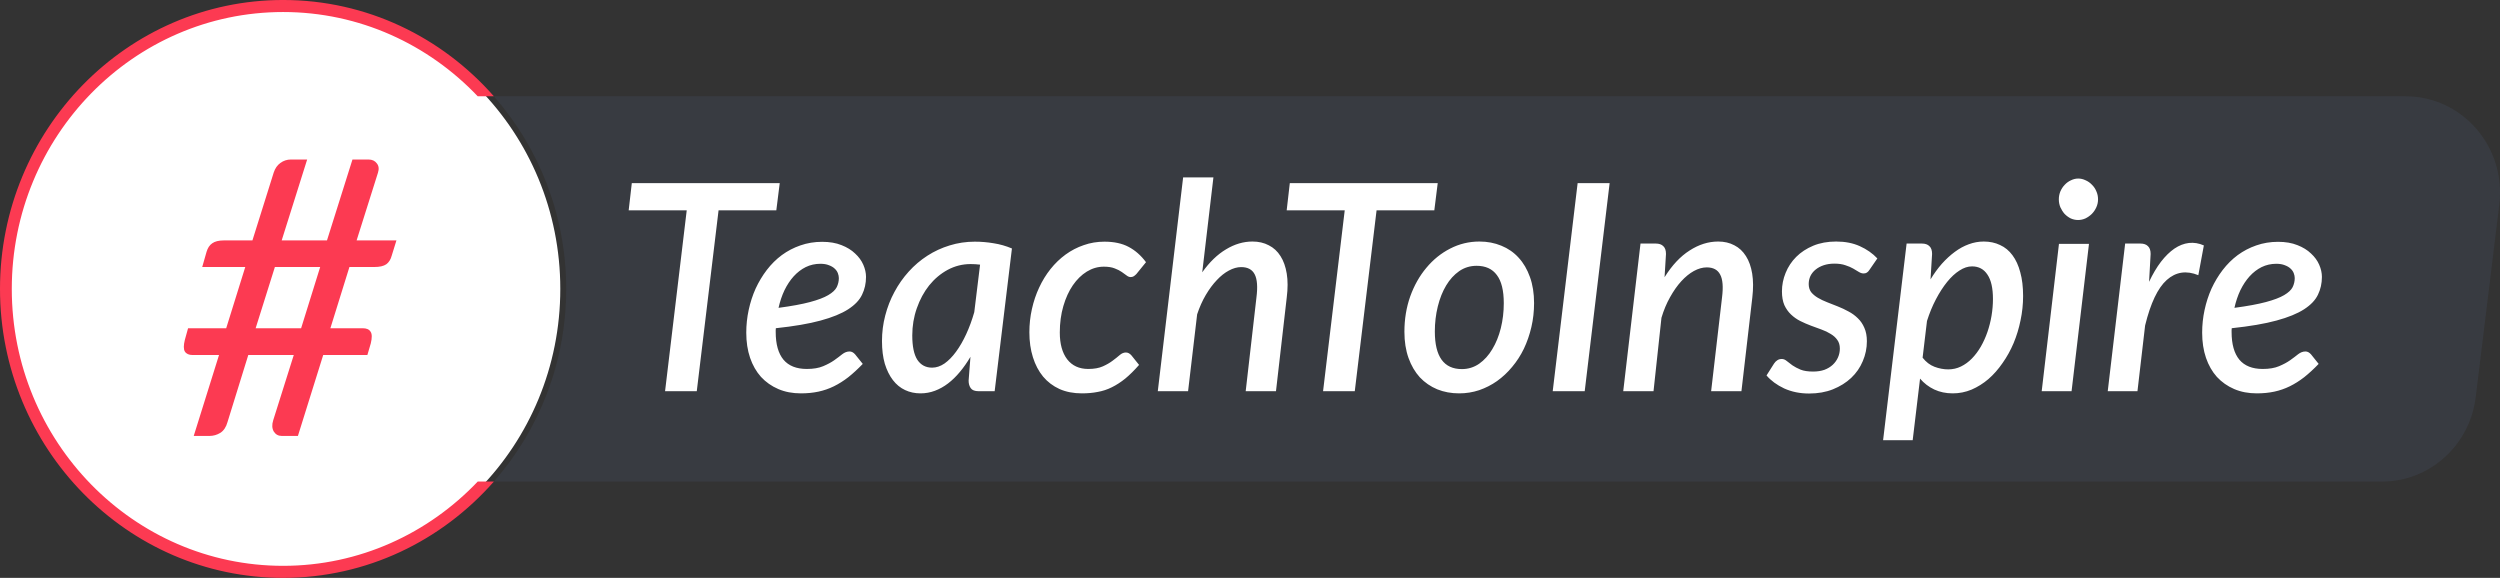
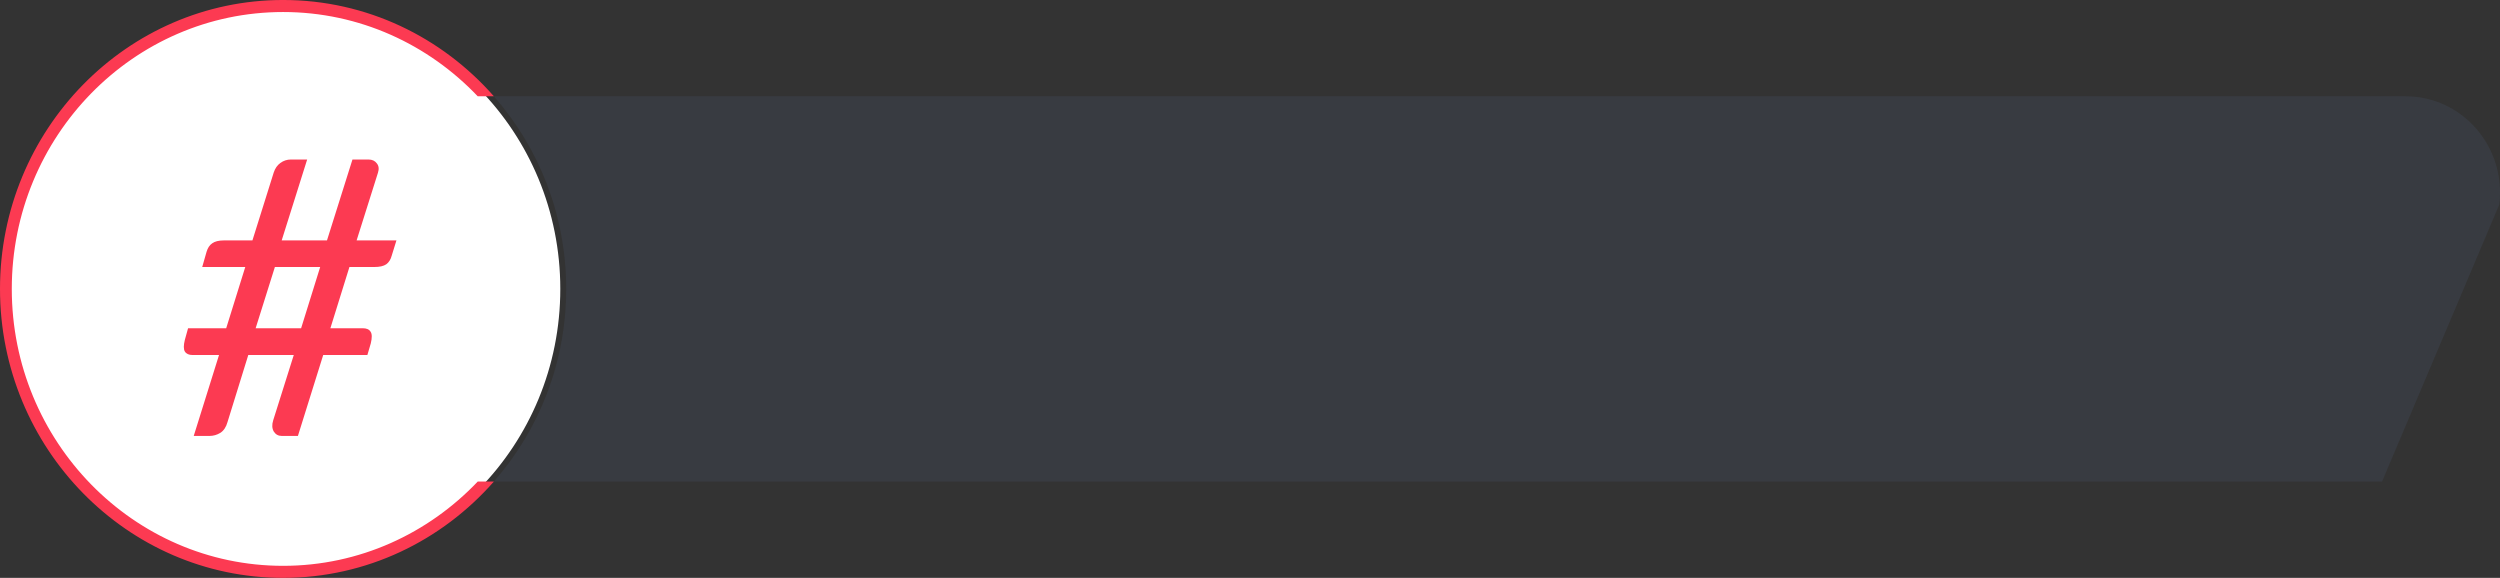
<svg xmlns="http://www.w3.org/2000/svg" width="199" height="46" viewBox="0 0 199 46" fill="none">
  <rect x="0" y="0" width="199" height="46" fill="#333333" stroke="none" />
  <g id="Group 1410097683">
    <g id="Group 1410097682">
      <path id="Vector" d="M22.535 45.52C34.721 45.52 44.6 35.437 44.6 22.999C44.6 10.561 34.721 0.478 22.535 0.478C10.348 0.478 0.469 10.561 0.469 22.999C0.469 35.437 10.348 45.52 22.535 45.52Z" fill="white" />
-       <path id="Vector_2" d="M191.49 7.665H39.313C42.889 11.738 45.07 17.112 45.07 22.999C45.07 28.885 42.889 34.26 39.313 38.332H189.612C193.4 38.332 196.596 35.453 197.066 31.616L198.944 16.283C199.504 11.707 196.008 7.665 191.49 7.665Z" fill="#383B41" />
+       <path id="Vector_2" d="M191.49 7.665H39.313C42.889 11.738 45.07 17.112 45.07 22.999C45.07 28.885 42.889 34.26 39.313 38.332H189.612L198.944 16.283C199.504 11.707 196.008 7.665 191.49 7.665Z" fill="#383B41" />
      <path id="Vector_3" d="M22.535 45.04C10.626 45.04 0.938 35.153 0.938 22.999C0.938 10.845 10.626 0.957 22.535 0.957C28.608 0.957 34.1 3.532 38.027 7.665H39.313C35.184 2.964 29.193 -0.001 22.535 -0.001C10.109 -0.001 0 10.316 0 22.999C0 35.681 10.109 45.999 22.535 45.999C29.193 45.999 35.184 43.034 39.313 38.332H38.027C34.099 42.465 28.608 45.04 22.535 45.04Z" fill="#FC3A52" />
      <path id="Vector_4" d="M25.487 21.253H21.881L20.349 26.129H23.969L25.487 21.253ZM31.556 19.137L31.181 20.348C31.101 20.655 30.955 20.885 30.745 21.038C30.535 21.181 30.224 21.253 29.814 21.253H27.815L26.298 26.129H28.882C29.183 26.129 29.388 26.221 29.498 26.405C29.618 26.579 29.623 26.89 29.513 27.34L29.243 28.26H25.727L23.714 34.7H22.422C22.152 34.7 21.941 34.583 21.791 34.348C21.651 34.102 21.636 33.806 21.746 33.458L23.384 28.26H19.763L18.11 33.596C18 33.995 17.81 34.281 17.539 34.455C17.269 34.619 16.983 34.7 16.683 34.7H15.421L17.434 28.26H15.331C15.04 28.26 14.835 28.168 14.715 27.984C14.605 27.8 14.605 27.489 14.715 27.049L14.97 26.129H18.005L19.523 21.253H16.097L16.443 20.042C16.533 19.735 16.683 19.51 16.893 19.367C17.104 19.214 17.414 19.137 17.825 19.137H20.093L21.791 13.724C21.901 13.397 22.076 13.147 22.317 12.973C22.567 12.789 22.848 12.697 23.158 12.697H24.45L22.422 19.137H26.028L28.056 12.697H29.333C29.623 12.697 29.844 12.799 29.994 13.004C30.154 13.198 30.184 13.448 30.084 13.755L28.386 19.137H31.556Z" fill="#FC3A52" />
-       <path id="Vector_5" d="M61.795 16.742H57.198L55.463 31.14H52.939L54.663 16.742H50.043L50.291 14.58H62.066L61.795 16.742ZM65.307 20.997C64.886 20.997 64.496 21.085 64.135 21.261C63.782 21.438 63.463 21.683 63.177 21.997C62.899 22.304 62.655 22.672 62.445 23.101C62.242 23.53 62.084 23.998 61.972 24.504C63.008 24.366 63.842 24.213 64.473 24.044C65.104 23.875 65.589 23.692 65.927 23.492C66.265 23.293 66.49 23.082 66.603 22.86C66.715 22.63 66.772 22.388 66.772 22.135C66.772 22.012 66.745 21.882 66.693 21.744C66.64 21.606 66.554 21.483 66.434 21.376C66.321 21.269 66.171 21.181 65.983 21.112C65.795 21.035 65.57 20.997 65.307 20.997ZM68.676 28.966C68.285 29.373 67.902 29.725 67.527 30.024C67.151 30.316 66.768 30.557 66.377 30.749C65.987 30.941 65.577 31.082 65.149 31.174C64.721 31.266 64.255 31.312 63.752 31.312C63.083 31.312 62.483 31.197 61.949 30.967C61.416 30.737 60.958 30.415 60.575 30.001C60.199 29.58 59.91 29.074 59.707 28.483C59.504 27.885 59.403 27.218 59.403 26.482C59.403 25.869 59.467 25.267 59.594 24.677C59.722 24.079 59.906 23.511 60.146 22.975C60.394 22.438 60.691 21.944 61.036 21.491C61.389 21.031 61.788 20.636 62.231 20.307C62.681 19.977 63.173 19.72 63.707 19.536C64.248 19.345 64.826 19.249 65.442 19.249C66.035 19.249 66.55 19.337 66.986 19.513C67.421 19.682 67.782 19.904 68.067 20.18C68.36 20.448 68.578 20.748 68.721 21.077C68.864 21.407 68.935 21.729 68.935 22.043C68.935 22.557 68.83 23.028 68.62 23.458C68.417 23.887 68.049 24.274 67.515 24.619C66.982 24.964 66.25 25.263 65.318 25.516C64.394 25.769 63.207 25.972 61.758 26.126C61.75 26.172 61.746 26.221 61.746 26.275V26.425C61.746 27.398 61.953 28.134 62.366 28.633C62.779 29.123 63.399 29.369 64.225 29.369C64.743 29.369 65.175 29.296 65.521 29.15C65.867 29.005 66.159 28.848 66.4 28.679C66.648 28.503 66.862 28.341 67.042 28.196C67.23 28.05 67.425 27.977 67.628 27.977C67.786 27.977 67.932 28.054 68.067 28.207L68.676 28.966ZM78.014 21.066C77.887 21.05 77.759 21.039 77.631 21.031C77.511 21.023 77.387 21.02 77.26 21.02C76.614 21.02 76.005 21.173 75.434 21.48C74.871 21.786 74.379 22.2 73.958 22.722C73.545 23.243 73.218 23.849 72.978 24.539C72.737 25.221 72.617 25.942 72.617 26.701C72.617 27.575 72.752 28.223 73.023 28.644C73.301 29.058 73.691 29.265 74.195 29.265C74.533 29.265 74.863 29.154 75.186 28.932C75.509 28.702 75.814 28.391 76.099 28C76.392 27.602 76.662 27.134 76.91 26.597C77.158 26.061 77.372 25.478 77.552 24.849L78.014 21.066ZM77.248 28.403C76.985 28.848 76.704 29.25 76.403 29.61C76.11 29.963 75.799 30.266 75.468 30.519C75.138 30.772 74.788 30.967 74.42 31.105C74.052 31.243 73.669 31.312 73.271 31.312C72.828 31.312 72.418 31.224 72.043 31.048C71.667 30.872 71.344 30.607 71.074 30.254C70.803 29.902 70.589 29.468 70.431 28.955C70.281 28.433 70.206 27.832 70.206 27.149C70.206 26.452 70.292 25.773 70.465 25.114C70.638 24.447 70.882 23.822 71.198 23.239C71.513 22.649 71.892 22.108 72.336 21.618C72.779 21.127 73.275 20.705 73.823 20.353C74.371 20 74.961 19.728 75.592 19.536C76.23 19.337 76.899 19.237 77.597 19.237C78.101 19.237 78.6 19.279 79.096 19.364C79.592 19.44 80.076 19.578 80.55 19.778L79.175 31.14H77.902C77.594 31.14 77.383 31.059 77.271 30.898C77.158 30.737 77.102 30.538 77.102 30.3L77.248 28.403ZM90.67 29.047C90.287 29.484 89.919 29.848 89.566 30.139C89.213 30.423 88.856 30.653 88.496 30.829C88.143 31.006 87.771 31.128 87.38 31.197C86.997 31.274 86.576 31.312 86.118 31.312C85.45 31.312 84.856 31.197 84.338 30.967C83.82 30.73 83.384 30.4 83.031 29.978C82.678 29.549 82.407 29.035 82.22 28.437C82.032 27.839 81.938 27.176 81.938 26.448C81.938 25.819 82.005 25.202 82.141 24.596C82.276 23.991 82.467 23.423 82.715 22.894C82.963 22.358 83.264 21.867 83.617 21.422C83.977 20.97 84.379 20.583 84.822 20.261C85.266 19.939 85.746 19.689 86.265 19.513C86.783 19.329 87.331 19.237 87.91 19.237C88.676 19.237 89.318 19.375 89.837 19.651C90.362 19.927 90.824 20.334 91.222 20.87L90.456 21.813C90.396 21.875 90.329 21.932 90.253 21.986C90.178 22.032 90.096 22.055 90.005 22.055C89.893 22.055 89.784 22.012 89.679 21.928C89.573 21.844 89.446 21.752 89.296 21.652C89.145 21.545 88.958 21.449 88.732 21.365C88.507 21.273 88.218 21.227 87.865 21.227C87.391 21.227 86.941 21.357 86.513 21.618C86.092 21.878 85.72 22.242 85.397 22.71C85.082 23.17 84.83 23.722 84.642 24.366C84.454 25.01 84.36 25.712 84.36 26.471C84.36 27.375 84.556 28.085 84.946 28.598C85.344 29.112 85.904 29.369 86.625 29.369C87.091 29.369 87.478 29.3 87.786 29.162C88.094 29.024 88.353 28.874 88.563 28.713C88.781 28.552 88.969 28.403 89.127 28.265C89.284 28.127 89.45 28.058 89.622 28.058C89.78 28.058 89.927 28.134 90.062 28.288L90.67 29.047ZM95.698 21.675C96.276 20.863 96.907 20.253 97.591 19.847C98.274 19.433 98.977 19.226 99.698 19.226C100.186 19.226 100.618 19.325 100.994 19.525C101.377 19.716 101.689 20.004 101.929 20.387C102.169 20.763 102.335 21.227 102.425 21.779C102.515 22.331 102.515 22.963 102.425 23.676L101.568 31.14H99.157L100.013 23.676C100.119 22.841 100.074 22.231 99.878 21.848C99.683 21.457 99.322 21.261 98.796 21.261C98.481 21.261 98.154 21.353 97.816 21.537C97.486 21.713 97.166 21.966 96.859 22.296C96.55 22.618 96.257 23.013 95.98 23.481C95.709 23.941 95.48 24.454 95.292 25.022L94.571 31.14H92.16L94.177 14.12H96.588L95.698 21.675ZM114.172 16.742H109.575L107.84 31.14H105.316L107.04 16.742H102.42L102.668 14.58H114.442L114.172 16.742ZM116.365 29.38C116.869 29.38 117.327 29.238 117.74 28.955C118.153 28.663 118.503 28.276 118.788 27.793C119.081 27.31 119.306 26.754 119.464 26.126C119.622 25.489 119.701 24.826 119.701 24.136C119.701 23.124 119.517 22.377 119.149 21.894C118.788 21.403 118.251 21.158 117.537 21.158C117.026 21.158 116.564 21.299 116.151 21.583C115.746 21.867 115.4 22.246 115.115 22.722C114.829 23.197 114.608 23.753 114.45 24.389C114.292 25.026 114.213 25.693 114.213 26.39C114.213 28.384 114.931 29.38 116.365 29.38ZM116.151 31.312C115.52 31.312 114.938 31.205 114.405 30.99C113.872 30.768 113.41 30.45 113.019 30.036C112.636 29.614 112.335 29.101 112.118 28.495C111.9 27.881 111.791 27.188 111.791 26.413C111.791 25.409 111.945 24.47 112.253 23.596C112.568 22.722 112.996 21.963 113.537 21.319C114.078 20.667 114.709 20.157 115.43 19.789C116.159 19.413 116.936 19.226 117.763 19.226C118.394 19.226 118.976 19.337 119.509 19.559C120.042 19.774 120.501 20.092 120.884 20.514C121.267 20.928 121.567 21.441 121.785 22.055C122.003 22.66 122.112 23.35 122.112 24.125C122.112 24.784 122.041 25.421 121.898 26.034C121.755 26.647 121.556 27.222 121.301 27.759C121.045 28.288 120.734 28.771 120.365 29.208C120.005 29.645 119.603 30.02 119.16 30.335C118.724 30.642 118.251 30.883 117.74 31.059C117.229 31.228 116.7 31.312 116.151 31.312ZM126.143 31.14H123.596L125.579 14.58H128.126L126.143 31.14ZM132.499 22.066C133.093 21.116 133.757 20.406 134.494 19.939C135.23 19.463 135.988 19.226 136.77 19.226C137.25 19.226 137.679 19.325 138.054 19.525C138.43 19.716 138.738 20.004 138.978 20.387C139.218 20.763 139.384 21.227 139.474 21.779C139.564 22.331 139.568 22.963 139.485 23.676L138.618 31.14H136.206L137.074 23.676C137.179 22.841 137.13 22.235 136.927 21.859C136.732 21.476 136.375 21.284 135.857 21.284C135.526 21.284 135.185 21.38 134.832 21.572C134.486 21.763 134.152 22.035 133.829 22.388C133.513 22.733 133.217 23.155 132.939 23.653C132.661 24.144 132.432 24.692 132.251 25.298L131.62 31.14H129.209L130.584 19.387H131.801C132.064 19.387 132.263 19.456 132.398 19.594C132.541 19.724 132.612 19.931 132.612 20.215L132.499 22.066ZM148.818 21.468C148.75 21.576 148.679 21.652 148.604 21.698C148.536 21.744 148.45 21.767 148.344 21.767C148.224 21.767 148.1 21.729 147.973 21.652C147.845 21.568 147.691 21.476 147.511 21.376C147.338 21.277 147.131 21.188 146.891 21.112C146.651 21.027 146.361 20.985 146.023 20.985C145.708 20.985 145.422 21.027 145.167 21.112C144.919 21.196 144.705 21.311 144.525 21.457C144.344 21.602 144.206 21.775 144.108 21.974C144.018 22.174 143.973 22.384 143.973 22.607C143.973 22.86 144.036 23.074 144.164 23.251C144.299 23.419 144.476 23.569 144.694 23.699C144.912 23.83 145.159 23.948 145.437 24.056C145.715 24.163 145.997 24.274 146.282 24.389C146.575 24.504 146.861 24.638 147.139 24.792C147.417 24.937 147.665 25.117 147.882 25.332C148.1 25.539 148.273 25.792 148.401 26.091C148.536 26.39 148.604 26.747 148.604 27.161C148.604 27.713 148.495 28.242 148.277 28.748C148.067 29.254 147.759 29.698 147.353 30.082C146.955 30.457 146.47 30.76 145.899 30.99C145.336 31.213 144.705 31.324 144.006 31.324C143.278 31.324 142.617 31.19 142.023 30.921C141.437 30.645 140.968 30.3 140.615 29.886L141.212 28.943C141.287 28.828 141.374 28.74 141.471 28.679C141.569 28.61 141.689 28.575 141.832 28.575C141.967 28.575 142.098 28.629 142.226 28.736C142.354 28.836 142.504 28.951 142.677 29.081C142.857 29.204 143.075 29.319 143.33 29.426C143.586 29.526 143.916 29.576 144.322 29.576C144.66 29.576 144.96 29.53 145.223 29.438C145.486 29.338 145.708 29.204 145.888 29.035C146.068 28.867 146.207 28.671 146.305 28.449C146.403 28.227 146.452 27.993 146.452 27.747C146.452 27.471 146.384 27.241 146.249 27.057C146.121 26.873 145.948 26.716 145.73 26.586C145.513 26.448 145.265 26.329 144.987 26.229C144.716 26.13 144.435 26.026 144.142 25.919C143.856 25.811 143.575 25.689 143.297 25.551C143.026 25.413 142.782 25.24 142.564 25.033C142.346 24.826 142.17 24.577 142.035 24.286C141.907 23.987 141.843 23.623 141.843 23.193C141.843 22.687 141.941 22.197 142.136 21.721C142.331 21.238 142.613 20.813 142.981 20.445C143.349 20.077 143.8 19.782 144.333 19.559C144.867 19.337 145.475 19.226 146.159 19.226C146.872 19.226 147.499 19.348 148.04 19.594C148.589 19.839 149.054 20.165 149.437 20.571L148.818 21.468ZM153.039 28.472C153.309 28.817 153.625 29.058 153.985 29.196C154.354 29.334 154.718 29.403 155.078 29.403C155.439 29.403 155.777 29.327 156.093 29.173C156.408 29.02 156.697 28.809 156.96 28.541C157.223 28.272 157.46 27.958 157.67 27.598C157.88 27.23 158.057 26.839 158.2 26.425C158.342 26.011 158.451 25.581 158.526 25.137C158.601 24.684 158.639 24.24 158.639 23.803C158.639 22.936 158.493 22.288 158.2 21.859C157.914 21.422 157.505 21.204 156.971 21.204C156.641 21.204 156.307 21.315 155.969 21.537C155.631 21.752 155.304 22.055 154.988 22.446C154.673 22.837 154.376 23.297 154.098 23.826C153.82 24.355 153.584 24.93 153.388 25.551L153.039 28.472ZM153.67 22.239C153.948 21.779 154.248 21.365 154.571 20.997C154.902 20.629 155.244 20.314 155.597 20.054C155.957 19.785 156.329 19.582 156.712 19.444C157.103 19.298 157.501 19.226 157.907 19.226C158.387 19.226 158.819 19.318 159.202 19.502C159.593 19.678 159.924 19.95 160.194 20.318C160.464 20.679 160.671 21.131 160.814 21.675C160.964 22.212 161.039 22.841 161.039 23.561C161.039 24.213 160.971 24.857 160.836 25.493C160.709 26.13 160.524 26.735 160.284 27.31C160.044 27.878 159.751 28.407 159.405 28.897C159.067 29.388 158.692 29.814 158.278 30.174C157.865 30.526 157.418 30.806 156.938 31.013C156.457 31.213 155.957 31.312 155.439 31.312C154.898 31.312 154.406 31.209 153.963 31.002C153.527 30.795 153.152 30.507 152.836 30.139L152.25 35.038H149.895L151.766 19.387H152.983C153.246 19.387 153.445 19.456 153.58 19.594C153.723 19.724 153.794 19.931 153.794 20.215L153.67 22.239ZM166.283 19.41L164.897 31.14H162.519L163.894 19.41H166.283ZM167.004 15.868C167.004 16.09 166.959 16.301 166.868 16.5C166.778 16.7 166.658 16.876 166.508 17.029C166.358 17.175 166.189 17.294 166.001 17.386C165.813 17.47 165.618 17.512 165.415 17.512C165.212 17.512 165.017 17.47 164.829 17.386C164.649 17.294 164.487 17.175 164.344 17.029C164.209 16.876 164.097 16.7 164.006 16.5C163.924 16.301 163.883 16.09 163.883 15.868C163.883 15.645 163.924 15.434 164.006 15.235C164.097 15.028 164.213 14.852 164.356 14.706C164.498 14.553 164.664 14.434 164.852 14.35C165.039 14.258 165.231 14.212 165.426 14.212C165.629 14.212 165.824 14.258 166.012 14.35C166.207 14.434 166.376 14.553 166.519 14.706C166.669 14.852 166.786 15.024 166.868 15.224C166.959 15.423 167.004 15.638 167.004 15.868ZM171.066 22.434C171.359 21.813 171.675 21.28 172.013 20.836C172.358 20.391 172.715 20.042 173.083 19.789C173.459 19.536 173.842 19.387 174.233 19.341C174.631 19.295 175.029 19.36 175.427 19.536L174.987 21.905C174.033 21.514 173.196 21.641 172.475 22.285C171.761 22.921 171.186 24.128 170.751 25.907L170.142 31.14H167.776L169.162 19.387H170.379C170.642 19.387 170.841 19.456 170.976 19.594C171.119 19.724 171.19 19.931 171.19 20.215L171.066 22.434ZM181.196 20.997C180.775 20.997 180.385 21.085 180.024 21.261C179.671 21.438 179.352 21.683 179.066 21.997C178.789 22.304 178.544 22.672 178.334 23.101C178.131 23.53 177.974 23.998 177.861 24.504C178.897 24.366 179.731 24.213 180.362 24.044C180.993 23.875 181.478 23.692 181.816 23.492C182.154 23.293 182.379 23.082 182.492 22.86C182.605 22.63 182.661 22.388 182.661 22.135C182.661 22.012 182.635 21.882 182.582 21.744C182.529 21.606 182.443 21.483 182.323 21.376C182.21 21.269 182.06 21.181 181.872 21.112C181.684 21.035 181.459 20.997 181.196 20.997ZM184.565 28.966C184.174 29.373 183.791 29.725 183.416 30.024C183.04 30.316 182.657 30.557 182.266 30.749C181.876 30.941 181.466 31.082 181.038 31.174C180.61 31.266 180.144 31.312 179.641 31.312C178.973 31.312 178.372 31.197 177.838 30.967C177.305 30.737 176.847 30.415 176.464 30.001C176.088 29.58 175.799 29.074 175.596 28.483C175.393 27.885 175.292 27.218 175.292 26.482C175.292 25.869 175.356 25.267 175.483 24.677C175.611 24.079 175.795 23.511 176.035 22.975C176.283 22.438 176.58 21.944 176.926 21.491C177.279 21.031 177.677 20.636 178.12 20.307C178.571 19.977 179.063 19.72 179.596 19.536C180.137 19.345 180.715 19.249 181.331 19.249C181.925 19.249 182.439 19.337 182.875 19.513C183.311 19.682 183.671 19.904 183.957 20.18C184.25 20.448 184.467 20.748 184.61 21.077C184.753 21.407 184.824 21.729 184.824 22.043C184.824 22.557 184.719 23.028 184.509 23.458C184.306 23.887 183.938 24.274 183.405 24.619C182.871 24.964 182.139 25.263 181.207 25.516C180.283 25.769 179.097 25.972 177.647 26.126C177.639 26.172 177.635 26.221 177.635 26.275V26.425C177.635 27.398 177.842 28.134 178.255 28.633C178.668 29.123 179.288 29.369 180.114 29.369C180.633 29.369 181.065 29.296 181.41 29.15C181.756 29.005 182.049 28.848 182.289 28.679C182.537 28.503 182.751 28.341 182.931 28.196C183.119 28.05 183.314 27.977 183.517 27.977C183.675 27.977 183.821 28.054 183.957 28.207L184.565 28.966Z" fill="white" />
    </g>
  </g>
</svg>